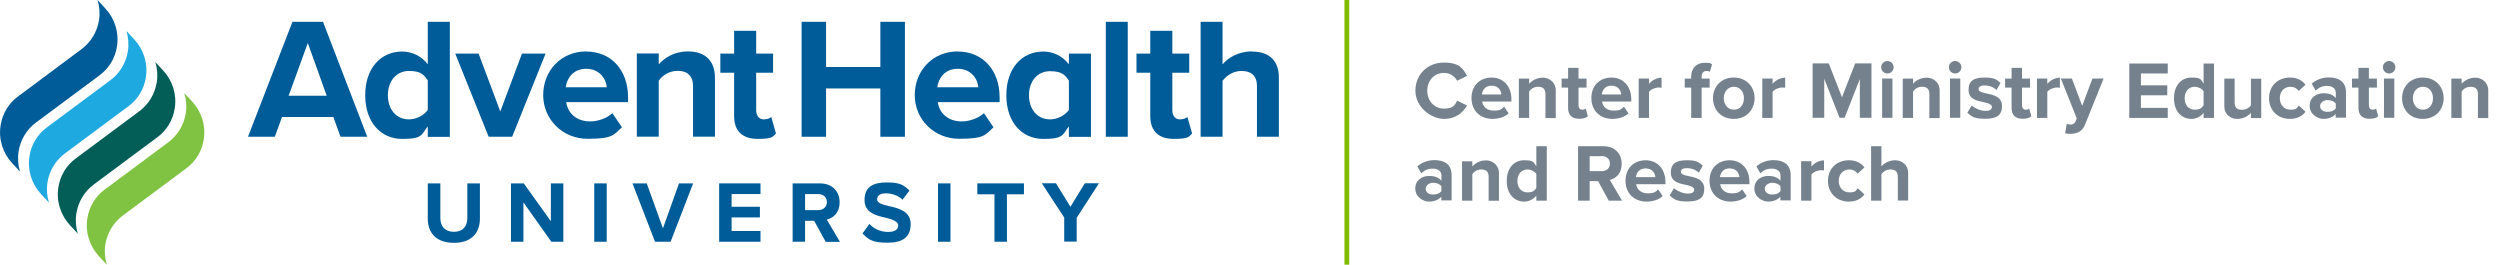
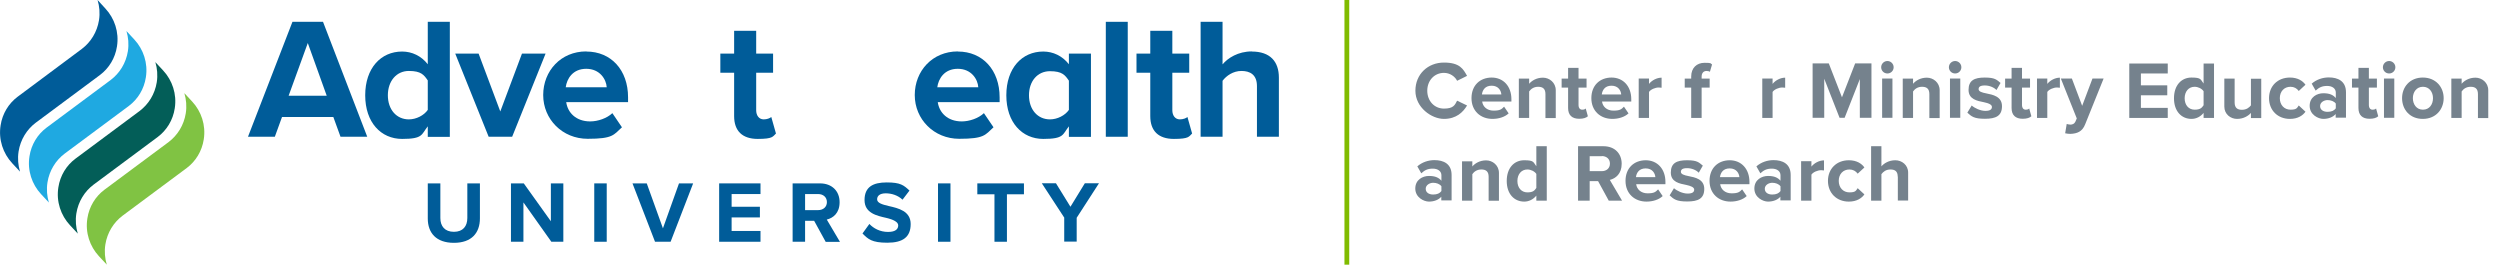
<svg xmlns="http://www.w3.org/2000/svg" id="AHU_Logo_w_Locators" version="1.1" viewBox="0 0 2085.8 220.8">
  <defs>
    <style>
      .st0 {
        fill: #80bc00;
      }

      .st1 {
        fill: #1fa9e1;
      }

      .st2 {
        fill: #035e58;
      }

      .st3 {
        fill: #005c99;
      }

      .st4 {
        fill: #80c343;
      }

      .st5 {
        fill: #75828d;
      }
    </style>
  </defs>
  <rect class="st0" x="1121.7" width="4" height="220.8" />
  <g>
    <g id="AdventHealth_University">
      <g id="University">
        <path class="st3" d="M356.9,153h10.5v28.9c0,6.8,3.7,11.5,11.3,11.5s11.2-4.7,11.2-11.5v-28.9h10.5v29.2c0,12.1-6.9,20.4-21.7,20.4s-21.8-8.3-21.8-20.3v-29.3Z" />
        <path class="st3" d="M436.7,169v32.7h-10.4v-48.7h10.7l22.6,31.6v-31.6h10.4v48.7h-10l-23.2-32.7Z" />
        <path class="st3" d="M495.8,153h10.4v48.7h-10.4v-48.7Z" />
        <path class="st3" d="M527.8,153h11.8l13.5,37.5,13.4-37.5h11.8l-18.8,48.7h-13l-18.8-48.7Z" />
        <path class="st3" d="M600,153h34.5v8.9h-24.1v10.6h23.6v8.9h-23.6v11.3h24.1v9h-34.5v-48.7Z" />
        <path class="st3" d="M679.3,184.2h-7.6v17.5h-10.4v-48.7h22.8c10.2,0,16.4,6.6,16.4,15.7s-5.4,13.2-10.7,14.5l11,18.6h-11.9l-9.6-17.5ZM682.6,161.9h-10.9v13.4h10.9c4.2,0,7.3-2.6,7.3-6.7s-3.1-6.7-7.3-6.7Z" />
        <path class="st3" d="M725.4,186.9c3.4,3.6,8.8,6.6,15.5,6.6s8.5-2.7,8.5-5.5-4.2-4.9-9.9-6.2c-8-1.8-18.2-4-18.2-14.9s7-14.7,18.5-14.7,14.2,2.3,19,6.8l-5.8,7.6c-3.9-3.7-9.2-5.3-14-5.3s-7.2,2-7.2,5,4.1,4.3,9.7,5.6c8,1.8,18.3,4.2,18.3,15s-6.4,15.6-19.5,15.6-16.1-3.1-20.7-7.7l5.7-7.9Z" />
        <path class="st3" d="M782.6,153h10.4v48.7h-10.4v-48.7Z" />
        <path class="st3" d="M829.6,162.1h-14.2v-9.1h38.9v9.1h-14.2v39.6h-10.4v-39.6Z" />
        <path class="st3" d="M888,181.7l-18.8-28.8h11.8l12.1,19.6,12-19.6h11.8l-18.6,28.8v19.9h-10.4v-19.9Z" />
      </g>
      <g id="AdventHealth">
        <path class="st3" d="M244,18.2l-37.1,95.9h22.4l6-16.5h42.8l6,16.5h22.3l-36.9-95.9h-25.6ZM240.8,79.9l16-44,15.8,44h-31.8Z" />
        <path class="st3" d="M356.9,53.6c-5.5-7-13.2-10.6-21.4-10.6-17.7,0-30.8,13.8-30.8,36.5s13.2,36.4,30.8,36.4,16-3.7,21.4-10.5v8.8h18.4V18.2h-18.4v35.4ZM356.9,91.7c-3.2,4.6-9.6,7.9-15.8,7.9-10.3,0-17.5-8.2-17.5-20.1s7.2-20.3,17.5-20.3,12.6,3.3,15.8,7.9v24.6Z" />
        <polygon class="st3" points="435.5 44.7 417.4 93 399.3 44.7 379.8 44.7 407.7 114.1 427.3 114.1 455.2 44.7 435.5 44.7" />
        <path class="st3" d="M489.1,42.9c-21.1,0-35.9,16.2-35.9,36.4s16,36.5,37.1,36.5,21.6-3.2,28.6-9.6l-8-11.8c-4.5,4.3-12.1,6.9-18.5,6.9-11.8,0-18.8-7.3-20-16.1h51.6v-4c0-22.7-14.1-38.2-34.8-38.2ZM472,72.8c.9-6.9,5.7-15.4,17.1-15.4s16.7,8.8,17.1,15.4h-34.2Z" />
-         <path class="st3" d="M573.9,42.9c-11.4,0-19.8,5.5-24.3,10.8v-9.1h-18.3v69.4h18.3v-46.7c3-4.2,8.6-8.2,15.8-8.2s12.8,3.3,12.8,12.9v42h18.3v-49c0-13.5-7.3-22.1-22.6-22.1Z" />
        <path class="st3" d="M637.2,99.6c-4,0-6.3-3.3-6.3-7.6v-31.3h14.1v-16h-14.1v-19h-18.4v19h-11.5v16h11.5v36.2c0,12.4,6.9,19,19.7,19s12.5-2,15.2-4.5l-3.9-13.8c-1,1-3.6,2-6.3,2Z" />
-         <polygon class="st3" points="734.5 55.9 689.2 55.9 689.2 18.2 668.8 18.2 668.8 114.1 689.2 114.1 689.2 73.8 734.5 73.8 734.5 114.1 755 114.1 755 18.2 734.5 18.2 734.5 55.9" />
        <path class="st3" d="M799.1,42.9c-21.1,0-35.9,16.2-35.9,36.4s16,36.5,37.1,36.5,21.6-3.2,28.6-9.6l-8-11.8c-4.5,4.3-12.1,6.9-18.5,6.9-11.8,0-18.8-7.3-20-16.1h51.6v-4c0-22.7-14.1-38.2-34.8-38.2ZM782,72.8c.9-6.9,5.7-15.4,17.1-15.4s16.7,8.8,17.1,15.4h-34.2Z" />
        <path class="st3" d="M891.8,53.6c-5.5-7-13.2-10.6-21.4-10.6-17.7,0-30.8,13.8-30.8,36.5s13.2,36.4,30.8,36.4,16-3.7,21.4-10.5v8.8h18.4V44.7h-18.4v8.9ZM891.8,91.7c-3.2,4.6-9.6,7.9-15.8,7.9-10.3,0-17.5-8.2-17.5-20.1s7.2-20.1,17.5-20.1,12.6,3.3,15.8,7.9v24.4Z" />
        <rect class="st3" x="922.6" y="18.2" width="18.3" height="95.9" />
        <path class="st3" d="M984.4,99.6c-4,0-6.3-3.3-6.3-7.6v-31.3h14.1v-16h-14.1v-19h-18.4v19h-11.5v16h11.5v36.2c0,12.4,6.9,19,19.7,19s12.5-2,15.2-4.5l-3.9-13.8c-1,1-3.6,2-6.3,2Z" />
        <path class="st3" d="M1044.4,42.9c-11.4,0-20,5.5-24.4,10.8V18.2h-18.3v95.9h18.3v-46.7c3.2-4.2,8.8-8.2,15.8-8.2s12.9,3,12.9,12.6v42.3h18.3v-49.3c0-13.5-7.3-21.8-22.6-21.8Z" />
      </g>
    </g>
    <g id="AHU_Flames">
      <path class="st3" d="M15.5,126.4c1.6-10,6.9-18.4,14.3-24l53.7-39.9c7.3-5.5,12.6-13.9,14.1-23.8,1.9-11.9-2.1-23.4-9.6-31.5L81.4,0c1.6,5.3,2.1,11,1.2,16.8-1.6,10-6.9,18.4-14.3,24L14.6,80.8c-7.3,5.5-12.6,13.9-14.1,23.8-1.9,11.9,2.1,23.4,9.6,31.5l6.6,7.1c-1.6-5.3-2.1-11-1.2-16.8Z" />
      <path class="st1" d="M39.6,152.2c1.6-10,6.9-18.4,14.3-24l53.7-39.9c7.3-5.5,12.6-13.9,14.1-23.8,1.9-11.9-2.1-23.4-9.6-31.5l-6.6-7.1c1.6,5.3,2.1,11,1.2,16.8-1.6,10-6.9,18.4-14.3,24l-53.7,39.9c-7.3,5.5-12.6,13.9-14.1,23.8-1.9,11.9,2.1,23.4,9.6,31.5l6.6,7.1c-1.6-5.3-2.1-11-1.2-16.8Z" />
      <path class="st2" d="M63.7,178.1c1.6-10,6.9-18.4,14.3-24l53.7-39.9c7.3-5.5,12.6-13.9,14.1-23.8,1.9-11.9-2.1-23.4-9.6-31.5l-6.6-7.1c1.6,5.3,2.1,11,1.2,16.8-1.6,10-6.9,18.4-14.3,24l-53.7,39.9c-7.3,5.5-12.6,13.9-14.1,23.8-1.9,11.9,2.1,23.4,9.6,31.5l6.6,7.1c-1.6-5.3-2.1-11-1.2-16.8Z" />
      <path class="st4" d="M87.9,204c1.6-10,6.9-18.4,14.3-24l53.7-39.9c7.3-5.5,12.6-13.9,14.1-23.8,1.9-11.9-2.1-23.4-9.6-31.5l-6.6-7.1c1.6,5.3,2.1,11,1.2,16.8-1.6,10-6.9,18.4-14.3,24l-53.7,39.9c-7.3,5.5-12.6,13.9-14.1,23.8-1.9,11.9,2.1,23.4,9.6,31.5l6.6,7.1c-1.6-5.3-2.1-11-1.2-16.8Z" />
    </g>
  </g>
  <g>
    <path class="st5" d="M1180.9,75.7c0-13.9,10.5-23.5,23.8-23.5s16.1,5.4,19.3,11.1l-8.3,4.1c-1.9-3.7-6-6.6-11-6.6-7.9,0-13.9,6.3-13.9,14.9s6,14.9,13.9,14.9,9.1-2.9,11-6.6l8.3,4c-3.3,5.6-9,11.2-19.3,11.2s-23.8-9.5-23.8-23.5Z" />
    <path class="st5" d="M1244.5,64.7c9.8,0,16.5,7.3,16.5,18.1v1.9h-24.4c.5,4.1,3.9,7.6,9.5,7.6s6.7-1.2,8.8-3.3l3.8,5.6c-3.3,3.1-8.4,4.6-13.5,4.6-10,0-17.5-6.7-17.5-17.3s7-17.2,17-17.2ZM1236.4,78.8h16.2c-.2-3.1-2.4-7.3-8.1-7.3s-7.7,4-8.1,7.3Z" />
    <path class="st5" d="M1289.4,78.5c0-4.6-2.4-6.1-6.1-6.1s-6.1,1.9-7.5,3.9v22.1h-8.6v-32.8h8.6v4.3c2.1-2.5,6.1-5.1,11.5-5.1s10.7,4.1,10.7,10.5v23.2h-8.6v-19.9Z" />
    <path class="st5" d="M1308.3,90.2v-17.1h-5.4v-7.5h5.4v-9h8.7v9h6.7v7.5h-6.7v14.8c0,2,1.1,3.6,3,3.6s2.5-.5,3-1l1.8,6.5c-1.3,1.2-3.6,2.1-7.2,2.1-6.1,0-9.3-3.1-9.3-9Z" />
    <path class="st5" d="M1344.5,64.7c9.8,0,16.5,7.3,16.5,18.1v1.9h-24.4c.5,4.1,3.9,7.6,9.5,7.6s6.7-1.2,8.8-3.3l3.8,5.6c-3.3,3.1-8.4,4.6-13.5,4.6-10,0-17.5-6.7-17.5-17.3s7-17.2,17-17.2ZM1336.4,78.8h16.2c-.2-3.1-2.4-7.3-8.1-7.3s-7.7,4-8.1,7.3Z" />
    <path class="st5" d="M1367.2,65.5h8.6v4.5c2.3-2.9,6.4-5.2,10.5-5.2v8.4c-.6-.1-1.4-.2-2.4-.2-2.9,0-6.7,1.6-8.1,3.7v21.7h-8.6v-32.8Z" />
    <path class="st5" d="M1411,73.1h-5.4v-7.5h5.4v-1.8c0-7.1,4.6-11.4,11.1-11.4s4.7.5,6.3,1.4l-1.8,6.1c-.7-.5-1.8-.7-2.8-.7-2.4,0-4.1,1.6-4.1,4.8v1.6h6.7v7.5h-6.7v25.3h-8.7v-25.3Z" />
-     <path class="st5" d="M1429.2,81.9c0-9.3,6.5-17.2,17.3-17.2s17.4,7.9,17.4,17.2-6.5,17.3-17.4,17.3-17.3-7.9-17.3-17.3ZM1455,81.9c0-5.1-3.1-9.5-8.4-9.5s-8.4,4.4-8.4,9.5,3,9.6,8.4,9.6,8.4-4.4,8.4-9.6Z" />
    <path class="st5" d="M1470.3,65.5h8.6v4.5c2.3-2.9,6.4-5.2,10.5-5.2v8.4c-.6-.1-1.4-.2-2.4-.2-2.9,0-6.7,1.6-8.1,3.7v21.7h-8.6v-32.8Z" />
    <path class="st5" d="M1551.8,65.7l-12.8,32.6h-4.2l-12.8-32.6v32.6h-9.7v-45.4h13.5l11,28.3,11-28.3h13.6v45.4h-9.7v-32.6Z" />
    <path class="st5" d="M1569.5,56.1c0-2.9,2.4-5.2,5.2-5.2s5.2,2.3,5.2,5.2-2.3,5.2-5.2,5.2-5.2-2.3-5.2-5.2ZM1570.3,65.5h8.6v32.8h-8.6v-32.8Z" />
    <path class="st5" d="M1609.7,78.5c0-4.6-2.4-6.1-6.1-6.1s-6.1,1.9-7.5,3.9v22.1h-8.6v-32.8h8.6v4.3c2.1-2.5,6.1-5.1,11.5-5.1s10.7,4.1,10.7,10.5v23.2h-8.6v-19.9Z" />
    <path class="st5" d="M1626,56.1c0-2.9,2.4-5.2,5.2-5.2s5.2,2.3,5.2,5.2-2.3,5.2-5.2,5.2-5.2-2.3-5.2-5.2ZM1626.9,65.5h8.6v32.8h-8.6v-32.8Z" />
    <path class="st5" d="M1645,88c2.4,2.2,7.3,4.5,11.4,4.5s5.5-1.3,5.5-3.3-2.9-3.1-6.6-3.9c-5.6-1.1-12.9-2.4-12.9-10.3s4.8-10.3,13.5-10.3,10,1.9,13.2,4.5l-3.4,5.9c-2-2.1-5.7-3.8-9.7-3.8s-5.2,1.2-5.2,3.1,2.6,2.8,6.3,3.5c5.6,1.1,13.2,2.6,13.2,10.7s-5.1,10.5-14.2,10.5-11.2-1.9-14.7-5.1l3.7-6.1Z" />
    <path class="st5" d="M1678.3,90.2v-17.1h-5.4v-7.5h5.4v-9h8.7v9h6.7v7.5h-6.7v14.8c0,2,1.1,3.6,3,3.6s2.5-.5,3-1l1.8,6.5c-1.3,1.2-3.6,2.1-7.2,2.1-6.1,0-9.3-3.1-9.3-9Z" />
    <path class="st5" d="M1699.5,65.5h8.6v4.5c2.3-2.9,6.4-5.2,10.5-5.2v8.4c-.6-.1-1.4-.2-2.4-.2-2.9,0-6.7,1.6-8.1,3.7v21.7h-8.6v-32.8Z" />
    <path class="st5" d="M1726.9,104c2.2,0,3.7-.6,4.6-2.4l1.2-2.8-13.3-33.3h9.2l8.6,22.8,8.6-22.8h9.3l-15.4,38.2c-2.4,6.2-6.8,7.8-12.4,8-1,0-3.2-.2-4.3-.5l1.3-7.8c.7.3,1.9.5,2.7.5Z" />
    <path class="st5" d="M1776.5,53h32.1v8.3h-22.4v9.9h22v8.3h-22v10.5h22.4v8.4h-32.1v-45.4Z" />
    <path class="st5" d="M1838.5,94.2c-2.6,3.2-6.2,5-10.1,5-8.3,0-14.6-6.3-14.6-17.2s6.2-17.3,14.6-17.3,7.5,1.7,10.1,5v-16.7h8.7v45.4h-8.7v-4.1ZM1838.5,76.1c-1.5-2.2-4.6-3.7-7.5-3.7-4.9,0-8.3,3.9-8.3,9.6s3.4,9.5,8.3,9.5,6-1.6,7.5-3.7v-11.6Z" />
    <path class="st5" d="M1878,94.2c-2.2,2.5-6.2,5-11.6,5s-10.6-3.9-10.6-10.3v-23.3h8.6v19.9c0,4.6,2.4,6.1,6.1,6.1s6-1.8,7.5-3.7v-22.2h8.6v32.8h-8.6v-4.1Z" />
    <path class="st5" d="M1910.5,64.7c6.7,0,10.8,2.9,13,6l-5.6,5.2c-1.6-2.2-3.9-3.5-6.9-3.5-5.2,0-8.9,3.8-8.9,9.5s3.7,9.6,8.9,9.6,5.4-1.4,6.9-3.5l5.6,5.2c-2.2,3.1-6.3,6-13,6-10.1,0-17.4-7.1-17.4-17.3s7.3-17.2,17.4-17.2Z" />
    <path class="st5" d="M1948.8,95c-2.2,2.7-6.1,4.2-10.4,4.2s-11.4-3.5-11.4-10.9,6.2-10.5,11.4-10.5,8.2,1.4,10.4,4v-4.6c0-3.3-2.9-5.5-7.2-5.5s-6.8,1.3-9.6,3.9l-3.3-5.8c4-3.5,9.2-5.2,14.3-5.2,7.5,0,14.3,3,14.3,12.4v21.2h-8.6v-3.4ZM1948.8,86.4c-1.4-1.9-4.1-2.9-6.9-2.9s-6.2,1.8-6.2,5,2.8,4.8,6.2,4.8,5.5-1,6.9-2.9v-4.1Z" />
    <path class="st5" d="M1967.7,90.2v-17.1h-5.4v-7.5h5.4v-9h8.7v9h6.7v7.5h-6.7v14.8c0,2,1.1,3.6,3,3.6s2.5-.5,3-1l1.8,6.5c-1.3,1.2-3.6,2.1-7.2,2.1-6.1,0-9.3-3.1-9.3-9Z" />
    <path class="st5" d="M1988.1,56.1c0-2.9,2.4-5.2,5.2-5.2s5.2,2.3,5.2,5.2-2.3,5.2-5.2,5.2-5.2-2.3-5.2-5.2ZM1989,65.5h8.6v32.8h-8.6v-32.8Z" />
    <path class="st5" d="M2004.1,81.9c0-9.3,6.5-17.2,17.3-17.2s17.4,7.9,17.4,17.2-6.5,17.3-17.4,17.3-17.3-7.9-17.3-17.3ZM2029.9,81.9c0-5.1-3.1-9.5-8.4-9.5s-8.4,4.4-8.4,9.5,3,9.6,8.4,9.6,8.4-4.4,8.4-9.6Z" />
    <path class="st5" d="M2067.4,78.5c0-4.6-2.4-6.1-6.1-6.1s-6.1,1.9-7.5,3.9v22.1h-8.6v-32.8h8.6v4.3c2.1-2.5,6.1-5.1,11.5-5.1s10.7,4.1,10.7,10.5v23.2h-8.6v-19.9Z" />
    <path class="st5" d="M1202.6,164c-2.2,2.7-6.1,4.2-10.4,4.2s-11.4-3.5-11.4-10.9,6.2-10.5,11.4-10.5,8.2,1.4,10.4,4v-4.6c0-3.3-2.9-5.5-7.2-5.5s-6.8,1.3-9.6,3.9l-3.3-5.8c4-3.5,9.2-5.2,14.3-5.2,7.5,0,14.3,3,14.3,12.4v21.2h-8.6v-3.4ZM1202.6,155.4c-1.4-1.9-4.1-2.9-6.9-2.9s-6.2,1.8-6.2,5,2.8,4.8,6.2,4.8,5.5-1,6.9-2.9v-4.1Z" />
    <path class="st5" d="M1242,147.5c0-4.6-2.4-6.1-6.1-6.1s-6.1,1.9-7.5,3.9v22.1h-8.6v-32.8h8.6v4.3c2.1-2.5,6.1-5.1,11.5-5.1s10.7,4.1,10.7,10.5v23.2h-8.6v-19.9Z" />
    <path class="st5" d="M1281.8,163.2c-2.6,3.2-6.2,5-10.1,5-8.3,0-14.6-6.3-14.6-17.2s6.2-17.3,14.6-17.3,7.5,1.7,10.1,5v-16.7h8.7v45.4h-8.7v-4.1ZM1281.8,145.1c-1.5-2.2-4.6-3.7-7.5-3.7-4.9,0-8.3,3.9-8.3,9.6s3.4,9.5,8.3,9.5,6-1.6,7.5-3.7v-11.6Z" />
    <path class="st5" d="M1333.4,151.1h-7.1v16.3h-9.7v-45.4h21.2c9.5,0,15.2,6.2,15.2,14.6s-5,12.3-9.9,13.5l10.2,17.3h-11.1l-8.9-16.3ZM1336.4,130.3h-10.1v12.5h10.1c3.9,0,6.8-2.4,6.8-6.3s-2.9-6.3-6.8-6.3Z" />
    <path class="st5" d="M1373,133.7c9.8,0,16.5,7.3,16.5,18.1v1.9h-24.4c.5,4.1,3.9,7.6,9.5,7.6s6.7-1.2,8.8-3.3l3.8,5.6c-3.3,3.1-8.4,4.6-13.5,4.6-10,0-17.5-6.7-17.5-17.3s7-17.2,17-17.2ZM1364.9,147.8h16.2c-.2-3.1-2.4-7.3-8.1-7.3s-7.7,4-8.1,7.3Z" />
    <path class="st5" d="M1396.6,157c2.4,2.2,7.3,4.5,11.4,4.5s5.5-1.3,5.5-3.3-2.9-3.1-6.6-3.9c-5.6-1.1-12.9-2.4-12.9-10.3s4.8-10.3,13.5-10.3,10,1.9,13.2,4.5l-3.4,5.9c-2-2.1-5.7-3.8-9.7-3.8s-5.2,1.2-5.2,3.1,2.6,2.8,6.3,3.5c5.6,1.1,13.2,2.6,13.2,10.7s-5.1,10.5-14.2,10.5-11.2-1.9-14.7-5.1l3.7-6.1Z" />
    <path class="st5" d="M1443.1,133.7c9.8,0,16.5,7.3,16.5,18.1v1.9h-24.4c.5,4.1,3.9,7.6,9.5,7.6s6.7-1.2,8.8-3.3l3.8,5.6c-3.3,3.1-8.4,4.6-13.5,4.6-10,0-17.5-6.7-17.5-17.3s7-17.2,17-17.2ZM1435,147.8h16.2c-.2-3.1-2.4-7.3-8.1-7.3s-7.7,4-8.1,7.3Z" />
    <path class="st5" d="M1485.5,164c-2.2,2.7-6.1,4.2-10.4,4.2s-11.4-3.5-11.4-10.9,6.2-10.5,11.4-10.5,8.2,1.4,10.4,4v-4.6c0-3.3-2.9-5.5-7.2-5.5s-6.8,1.3-9.6,3.9l-3.3-5.8c4-3.5,9.2-5.2,14.3-5.2,7.5,0,14.3,3,14.3,12.4v21.2h-8.6v-3.4ZM1485.5,155.4c-1.4-1.9-4.1-2.9-6.9-2.9s-6.2,1.8-6.2,5,2.8,4.8,6.2,4.8,5.5-1,6.9-2.9v-4.1Z" />
    <path class="st5" d="M1502.7,134.5h8.6v4.5c2.3-2.9,6.4-5.2,10.5-5.2v8.4c-.6-.1-1.4-.2-2.4-.2-2.9,0-6.7,1.6-8.1,3.7v21.7h-8.6v-32.8Z" />
    <path class="st5" d="M1542.5,133.7c6.7,0,10.8,2.9,13,6l-5.6,5.2c-1.6-2.2-3.9-3.5-6.9-3.5-5.2,0-8.9,3.8-8.9,9.5s3.7,9.6,8.9,9.6,5.4-1.4,6.9-3.5l5.6,5.2c-2.2,3.1-6.3,6-13,6-10.1,0-17.4-7.1-17.4-17.3s7.3-17.2,17.4-17.2Z" />
    <path class="st5" d="M1583.3,147.4c0-4.6-2.4-6-6.1-6s-6,1.9-7.5,3.9v22.1h-8.6v-45.4h8.6v16.8c2.1-2.5,6.2-5.1,11.6-5.1s10.7,3.9,10.7,10.3v23.3h-8.6v-20Z" />
  </g>
</svg>